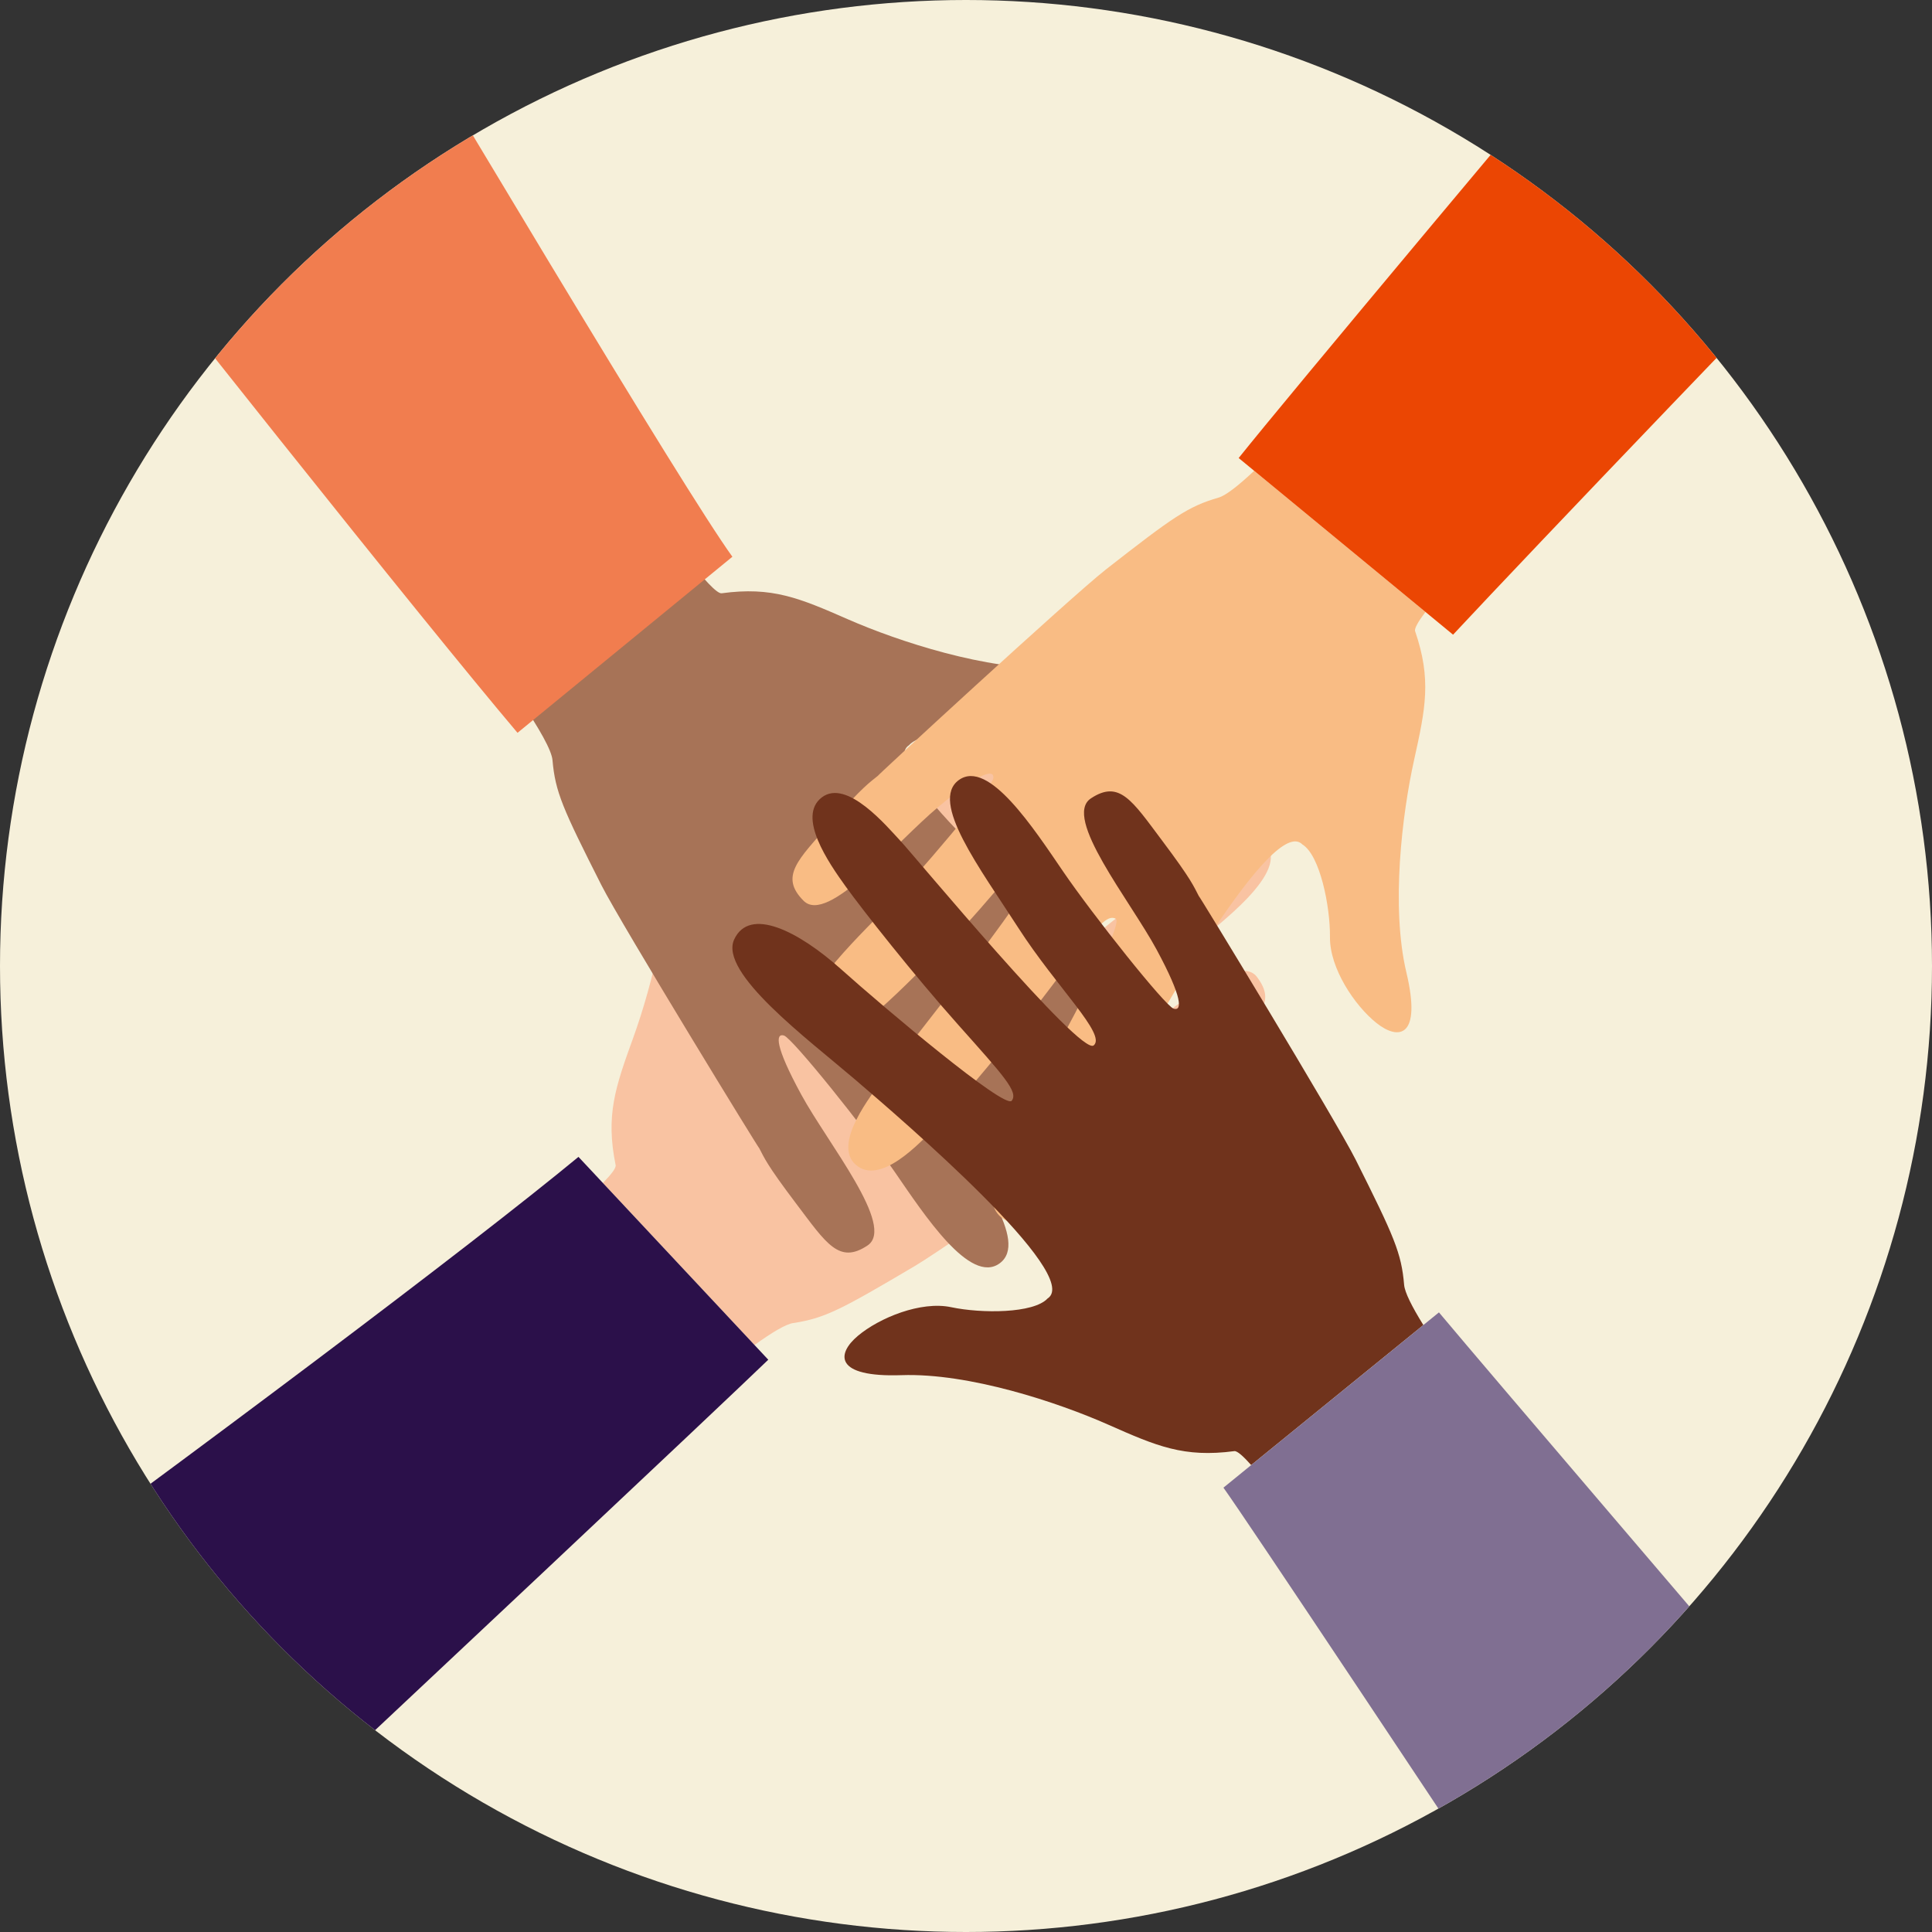
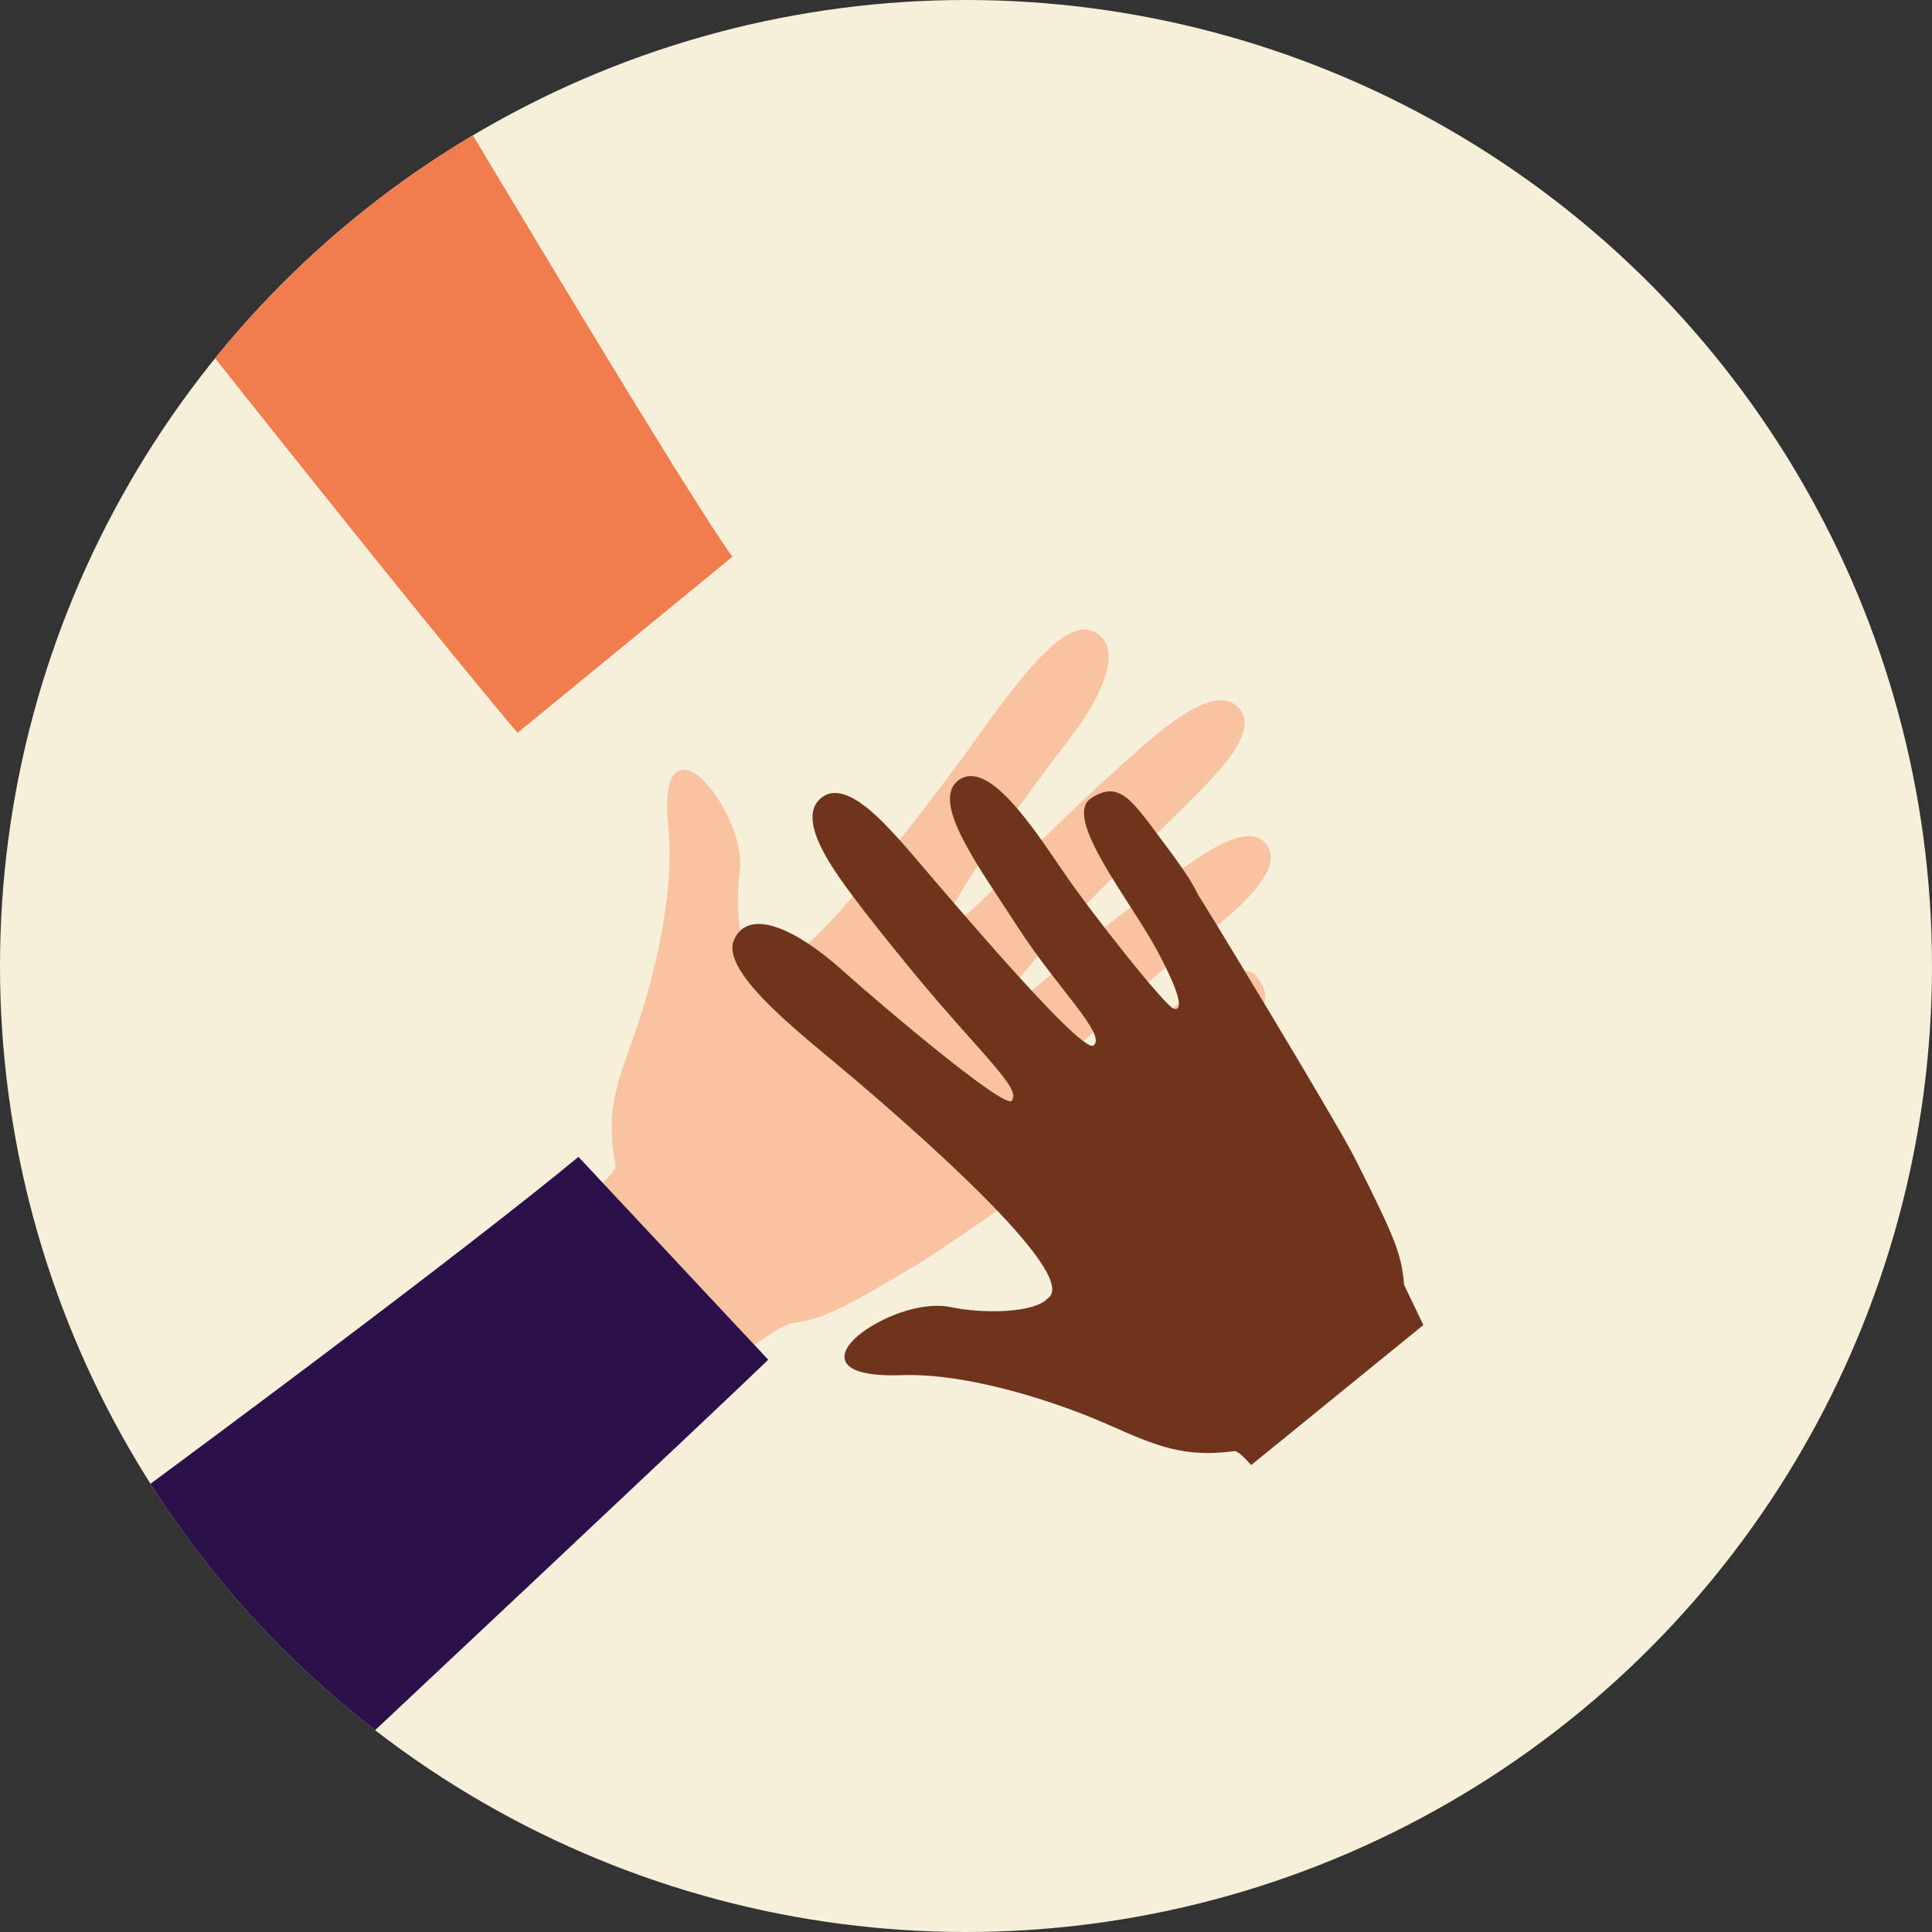
<svg xmlns="http://www.w3.org/2000/svg" id="a" viewBox="0 0 128 128">
  <rect x="0" y="0" width="128" height="128" fill="#333333" stroke="none" />
  <defs>
    <clipPath id="b">
      <circle cx="64" cy="64" r="64" fill="none" stroke-width="0" />
    </clipPath>
  </defs>
  <circle cx="64" cy="64" r="64" fill="#f6f0da" stroke-width="0" />
  <g clip-path="url(#b)">
    <path d="m52.556,87.656c2.1-.324,3.148-.879,8.056-3.78,2.454-1.45,17.335-11.971,16.67-11.559.664-.411,1.038-.545,3.537-2.706,2.499-2.161,3.831-3.097,2.45-4.895-1.381-1.798-6.563,3.061-9.684,5.036-3.121,1.975-3.961,1.97-3.833,1.403.127-.566,5.816-5.768,8.543-7.924s7.132-5.467,5.582-7.325c-1.55-1.859-5.736,1.799-9.503,4.613-3.767,2.814-6.64,6.332-7.418,5.517-.778-.815,11.746-12.758,12.622-13.705.876-.947,3.905-3.836,2.519-5.406-1.386-1.57-4.288.752-5.777,1.989-1.489,1.237-5.487,4.859-8.638,8.086-3.151,3.227-4.144,4.285-4.76,3.872-.616-.413,5.562-8.863,7.898-11.869,2.336-3.006,3.75-6.357,1.484-7.218-2.267-.861-6.207,5.271-8.687,8.618-2.48,3.347-11.912,16.01-13.599,13.747,0,0,0,0,0,0h0c-1.061-.856-1.303-4.299-1.019-6.333.285-2.034-1.036-4.702-2.322-6.033-1.287-1.331-2.862-1.386-2.398,3.065.464,4.452-1.078,10.455-2.322,13.893-1.196,3.304-1.84,5.144-1.169,8.455.037.182-.279.598-.844,1.176l10.046,10.736c1.164-.84,2.072-1.379,2.566-1.456Z" fill="#f9c3a2" stroke-width="0" />
    <path d="m49.99,89.112l-10.046-10.736-1.619-1.73c-14.514,11.985-70.692,53.087-84.751,61.302l15.145,29.045c6.072-5.361,75.195-70.17,82.181-76.908l-.911-.973Z" fill="#2b104a" stroke-width="0" />
-     <path d="m72.779,46.852c-1.413,1.197-4.161,2.339-6.172,1.921-2.011-.418-5.462-.402-6.386.601h0s0,0,0,0c-2.369,1.534,9.647,11.777,12.824,14.472,3.177,2.695,9.036,7.029,8.029,9.235-1.008,2.205-4.259.573-7.105-1.955-2.846-2.528-10.872-9.248-11.324-8.66-.453.588.538,1.648,3.551,5.004,3.013,3.356,6.365,7.583,7.502,9.15,1.137,1.567,3.263,4.615,1.606,5.895-1.658,1.28-4.341-1.932-5.228-2.869-.887-.937-11.981-14.218-12.846-13.495s2.457,3.82,5.018,7.764c2.56,3.944,5.936,8.361,3.979,9.786-1.956,1.424-4.971-3.189-6.943-6.051-1.972-2.863-6.789-8.88-7.346-9.045-.557-.164-.618.673,1.149,3.917,1.766,3.244,6.273,8.734,4.389,9.994-1.884,1.259-2.731-.131-4.723-2.767-1.992-2.636-2.101-3.017-2.467-3.707.367.69-9.153-14.85-10.439-17.394-2.572-5.088-3.057-6.17-3.243-8.287-.232-2.642-12.711-17.78-14.801-20.281-2.09-2.502,9.631-13.358,11.907-10.068,2.276,3.29,12.861,19.461,14.1,19.294,3.348-.453,5.141.311,8.36,1.721,3.349,1.468,9.238,3.4,13.71,3.23,4.472-.17,4.314,1.398,2.901,2.594Z" fill="#a77357" stroke-width="0" />
    <path d="m48.522,36.886C41.975,27.803-11.376-63.304-16.965-72.215l-22.406,26.763c7.351,10.663,60.985,79.007,73.658,94.003l14.235-11.665Z" fill="#f17d4f" stroke-width="0" />
-     <path d="m73.236,37.757c-2.246,1.755-15.645,14.108-15.039,13.614-.606.494-.959.674-3.158,3.139-2.2,2.465-3.399,3.566-1.798,5.17,1.601,1.604,6.113-3.882,8.953-6.244s3.673-2.464,3.62-1.886c-.053.578-5.023,6.471-7.449,8.96-2.426,2.489-6.367,6.341-4.59,7.984,1.777,1.643,5.456-2.525,8.828-5.801,3.373-3.277,5.768-7.136,6.644-6.428.876.708-10.001,14.167-10.748,15.219-.747,1.052-3.378,4.307-1.801,5.685,1.577,1.378,4.155-1.299,5.472-2.718,1.317-1.419,4.814-5.527,7.522-9.134,2.708-3.607,3.556-4.784,4.221-4.454.665.33-4.372,9.506-6.3,12.789-1.928,3.282-2.899,6.788-.54,7.349,2.359.561,5.475-6.028,7.503-9.667,2.028-3.639,9.746-17.413,11.711-15.387,0,0,0,0,0,0h0c1.163.712,1.847,4.094,1.827,6.148-.02,2.054,1.634,4.529,3.081,5.682,1.448,1.154,3.017,1.006,1.982-3.349-1.034-4.355-.281-10.506.51-14.076.76-3.431,1.161-5.338.068-8.535-.06-.176.2-.629.685-1.275l-11.347-9.35c-1.046.983-1.877,1.635-2.357,1.775-2.041.593-3.008,1.278-7.501,4.788Z" fill="#f9bc84" stroke-width="0" />
-     <path d="m150.948-51.61c-5.593,6.366-62.469,73.927-68.883,81.956l1.029.847,11.347,9.35,1.828,1.506c11.359-12.165,60.548-63.301,72.506-74.158l-17.827-19.502Z" fill="#eb4603" stroke-width="0" />
-     <path d="m93.027,85.128c-.178-2.118-.659-3.201-3.212-8.299-1.277-2.549-10.739-18.123-10.375-17.432-.364-.691-.471-1.073-2.454-3.716-1.982-2.643-2.824-4.037-4.713-2.784-1.889,1.253,2.598,6.759,4.352,10.01,1.754,3.251,1.69,4.088,1.134,3.921-.556-.166-5.351-6.202-7.312-9.072-1.961-2.87-4.959-7.494-6.92-6.077-1.962,1.417,1.397,5.847,3.943,9.8,2.546,3.953,5.856,7.064,4.989,7.783-.867.719-11.912-12.603-12.796-13.543-.884-.94-3.555-4.162-5.218-2.888-1.662,1.274.453,4.329,1.584,5.901,1.131,1.572,4.467,5.811,7.468,9.178,3.001,3.367,3.987,4.431,3.532,5.017-.455.586-8.456-6.163-11.292-8.702-2.836-2.539-6.081-4.182-7.097-1.981-1.016,2.201,4.828,6.557,7.994,9.264,3.167,2.707,15.145,12.994,12.77,14.52h0c-.928.999-4.379,1.002-6.388.577-2.009-.425-4.762.707-6.179,1.898-1.417,1.191-1.582,2.758,2.891,2.605,4.473-.154,10.355,1.8,13.698,3.281,3.213,1.423,5.003,2.193,8.353,1.752.184-.024.578.32,1.115.923l11.407-9.277c-.757-1.219-1.232-2.163-1.274-2.661Z" fill="#70331c" stroke-width="0" />
-     <path d="m95.335,86.948l-1.034.841-11.407,9.277-1.838,1.495c3.218,4.499,48.926,73.564,51.976,78.035l20.124-21.22c-5.677-7.577-50.184-59.321-57.822-68.427Z" fill="#806f92" stroke-width="0" />
+     <path d="m93.027,85.128c-.178-2.118-.659-3.201-3.212-8.299-1.277-2.549-10.739-18.123-10.375-17.432-.364-.691-.471-1.073-2.454-3.716-1.982-2.643-2.824-4.037-4.713-2.784-1.889,1.253,2.598,6.759,4.352,10.01,1.754,3.251,1.69,4.088,1.134,3.921-.556-.166-5.351-6.202-7.312-9.072-1.961-2.87-4.959-7.494-6.92-6.077-1.962,1.417,1.397,5.847,3.943,9.8,2.546,3.953,5.856,7.064,4.989,7.783-.867.719-11.912-12.603-12.796-13.543-.884-.94-3.555-4.162-5.218-2.888-1.662,1.274.453,4.329,1.584,5.901,1.131,1.572,4.467,5.811,7.468,9.178,3.001,3.367,3.987,4.431,3.532,5.017-.455.586-8.456-6.163-11.292-8.702-2.836-2.539-6.081-4.182-7.097-1.981-1.016,2.201,4.828,6.557,7.994,9.264,3.167,2.707,15.145,12.994,12.77,14.52h0c-.928.999-4.379,1.002-6.388.577-2.009-.425-4.762.707-6.179,1.898-1.417,1.191-1.582,2.758,2.891,2.605,4.473-.154,10.355,1.8,13.698,3.281,3.213,1.423,5.003,2.193,8.353,1.752.184-.024.578.32,1.115.923l11.407-9.277Z" fill="#70331c" stroke-width="0" />
  </g>
</svg>